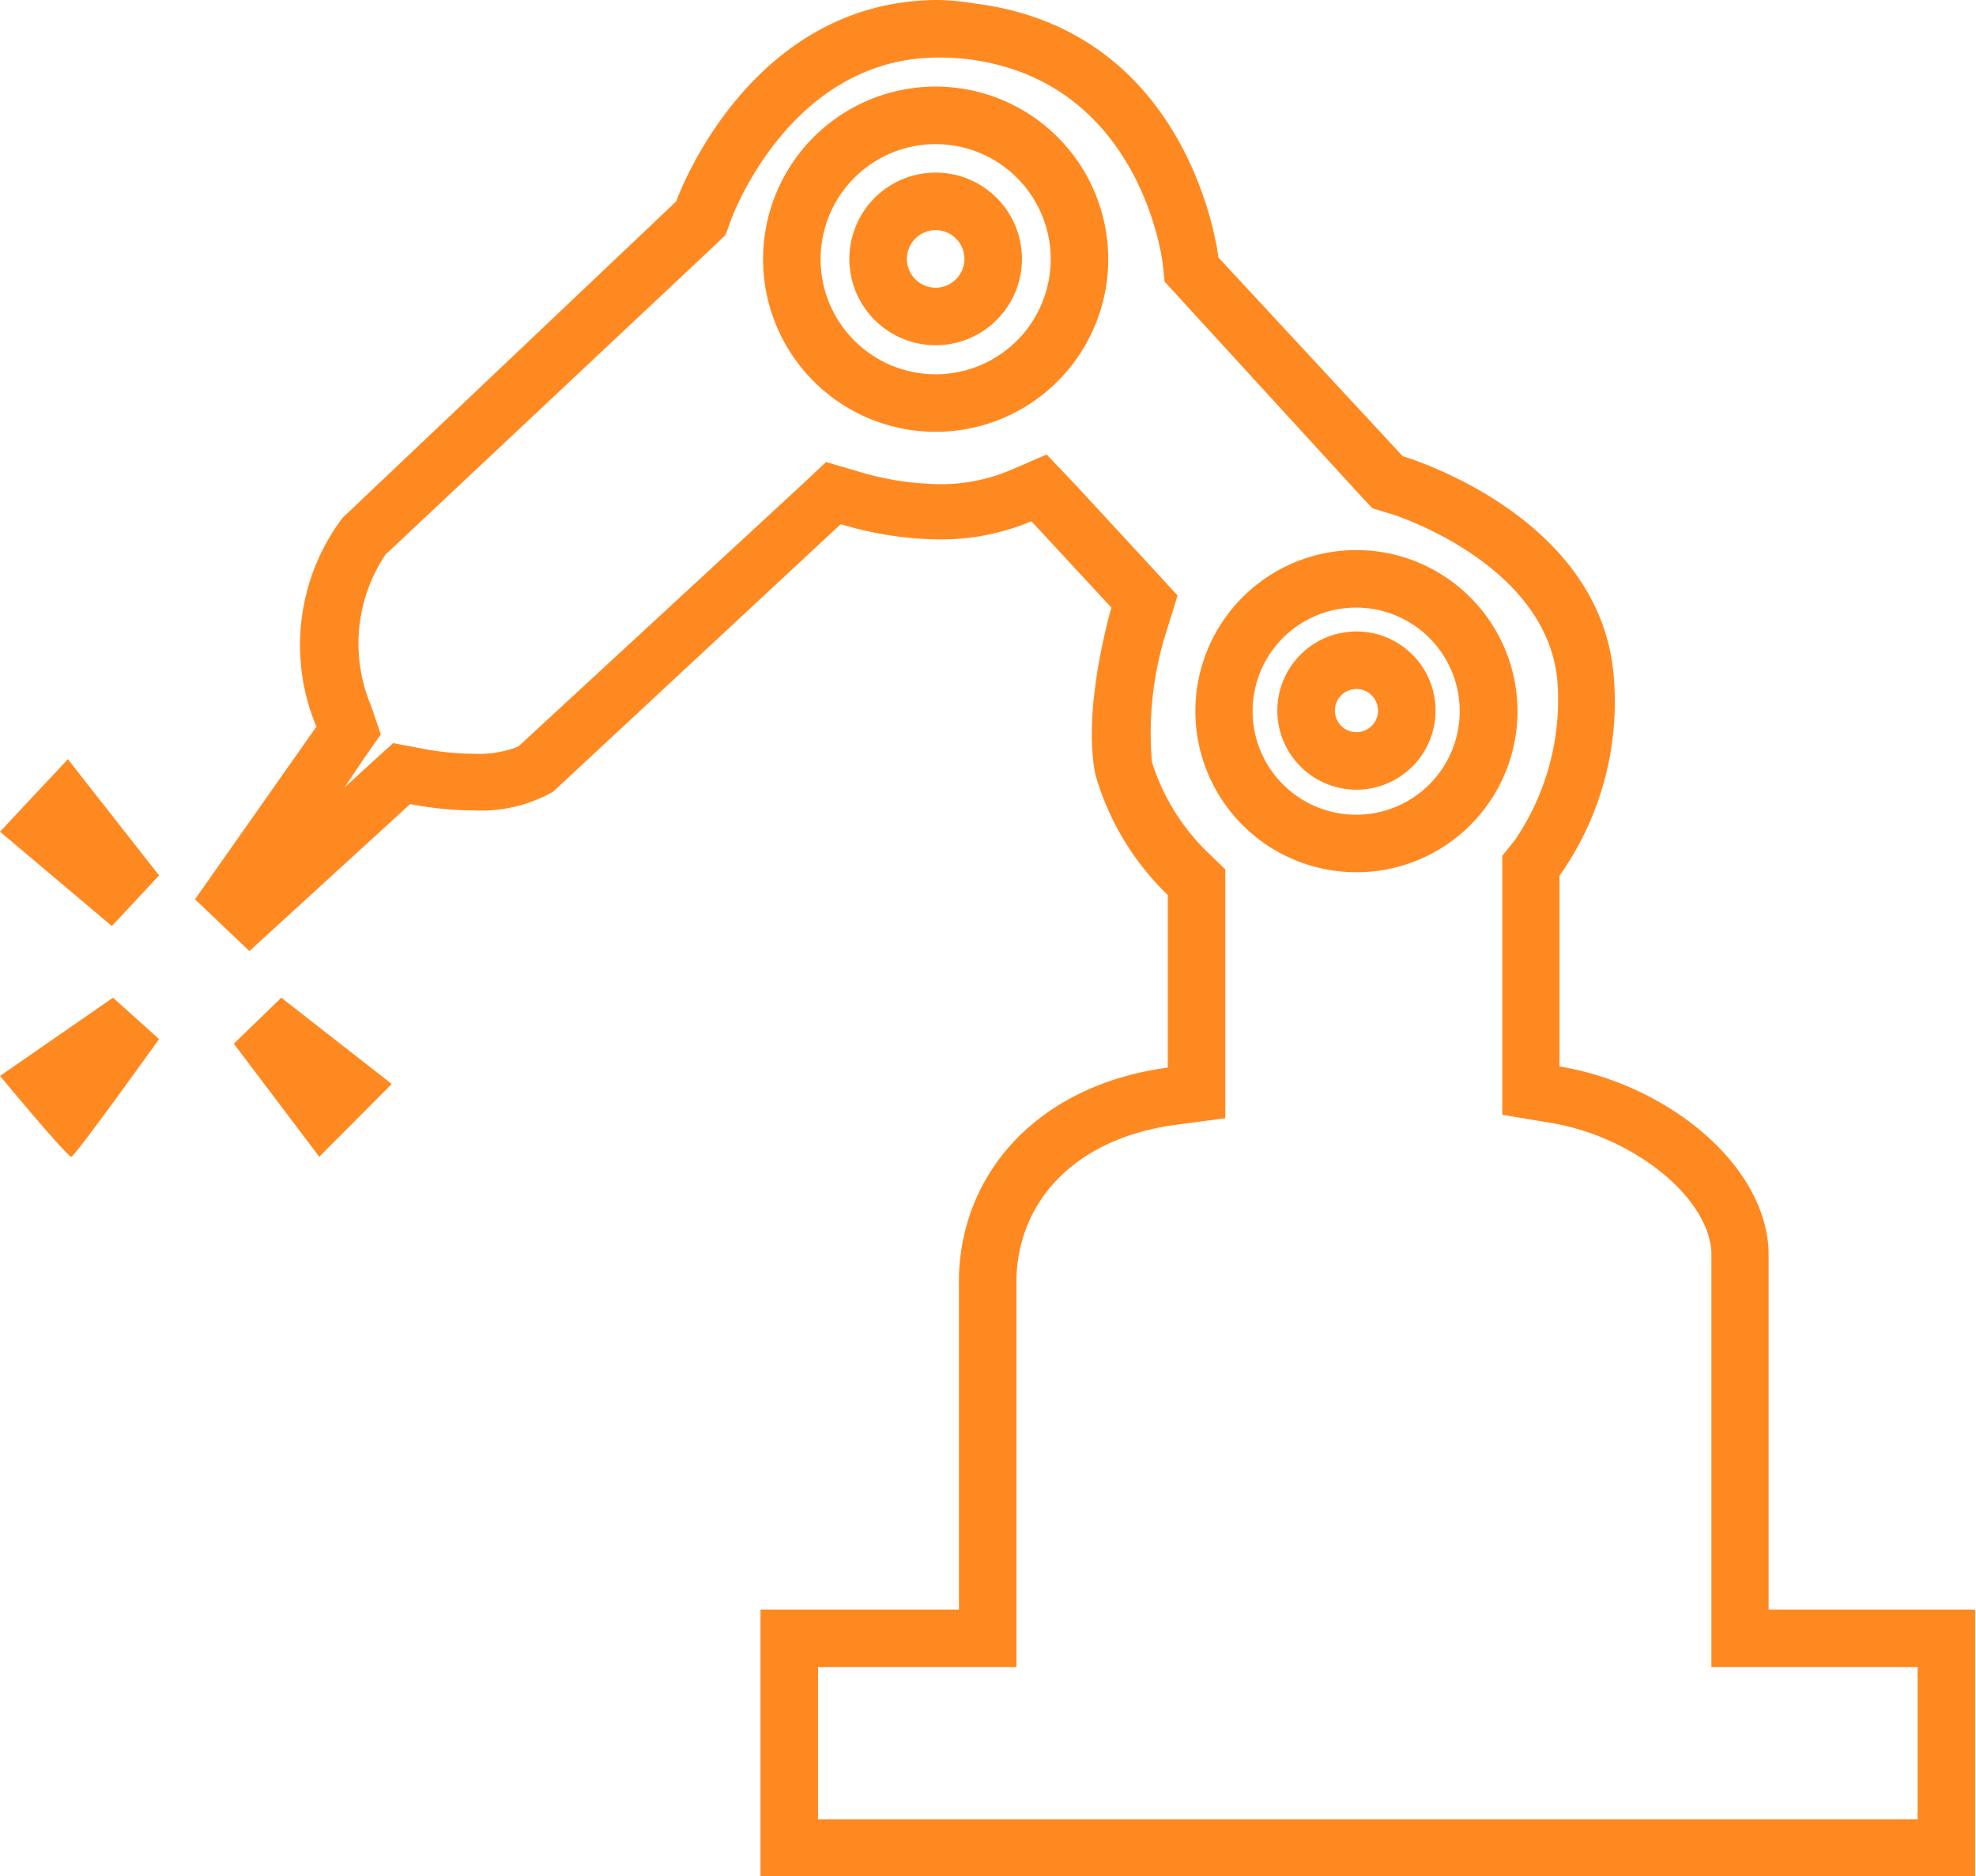
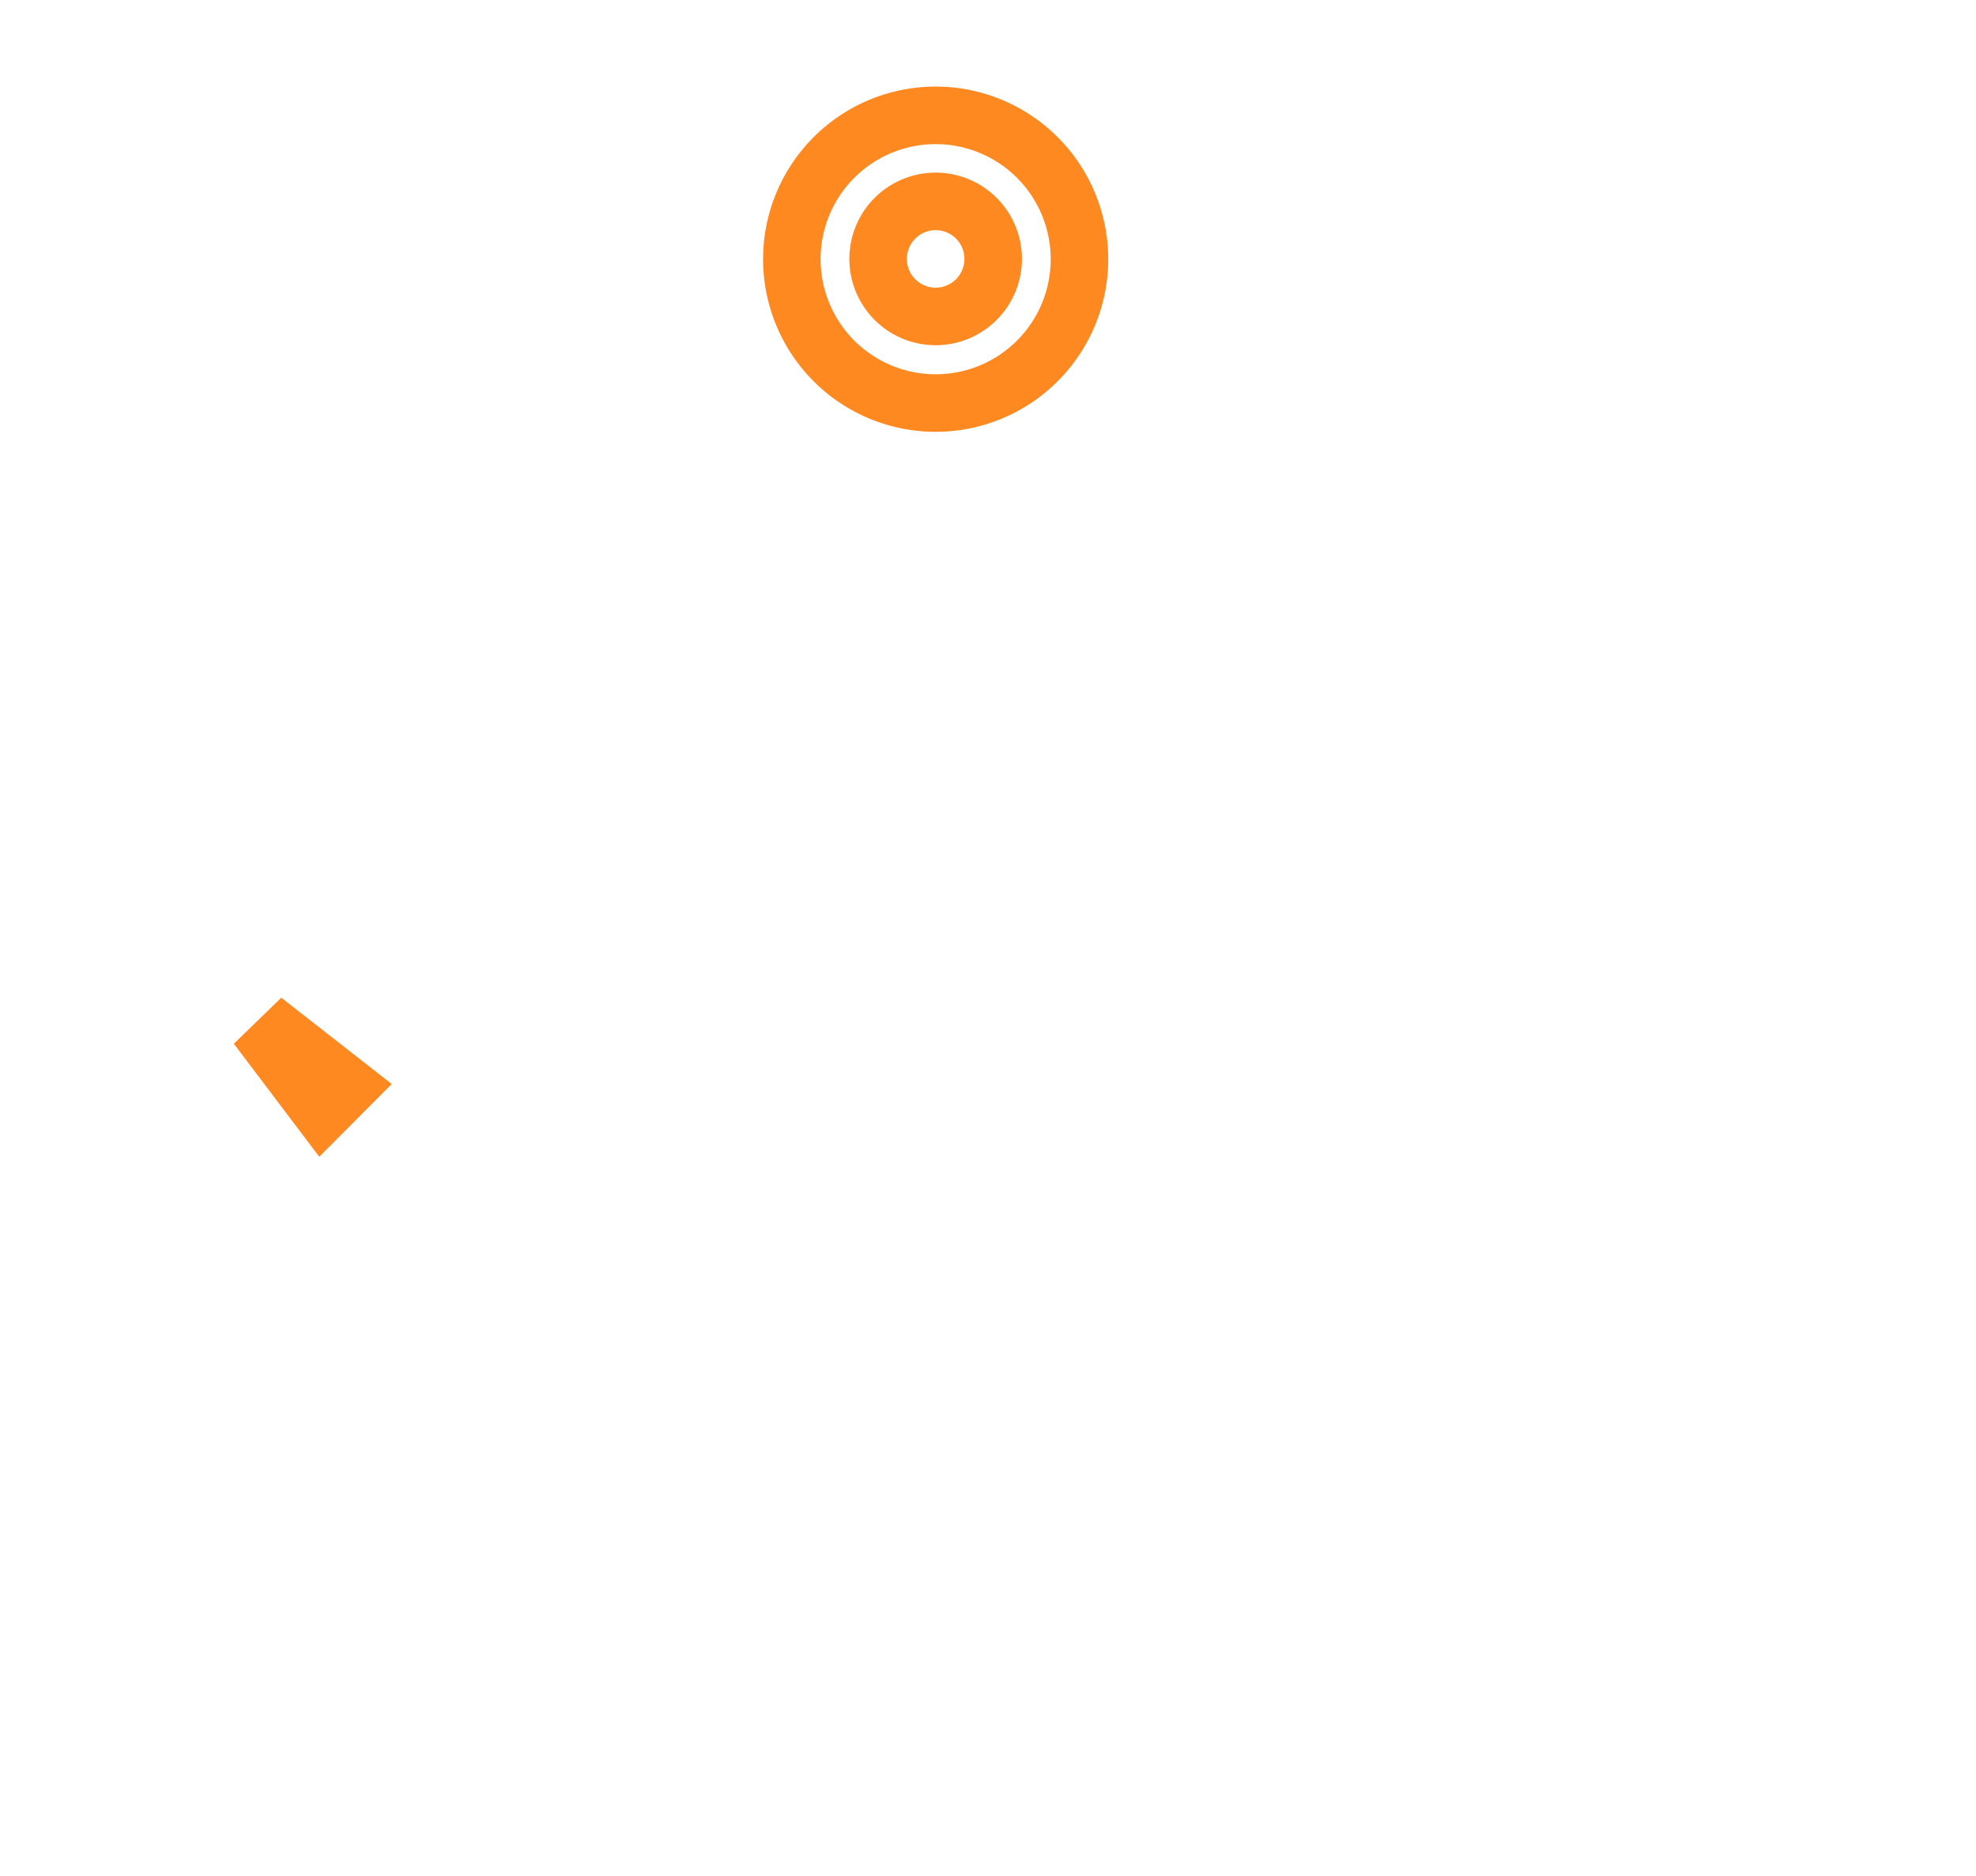
<svg xmlns="http://www.w3.org/2000/svg" viewBox="0 0 68.7 65.22">
  <g fill="#ff8921">
-     <path d="m2.36 26.39-2.36 2.52 3.89 3.28 1.64-1.76z" />
-     <path d="m4.26 36.73-3.93 2.72s2.33 2.81 2.48 2.81c.12 0 3.05-4.09 3.05-4.09z" transform="translate(-.33 -2.05)" />
    <path d="m9.78 34.68-1.65 1.6 2.97 3.93 2.52-2.53z" />
    <g transform="translate(-.33 -2.05)">
-       <path d="m47.49 26a.75.75 0 0 1 0 1.5.75.75 0 0 1 0-1.5m0-2a2.75 2.75 0 1 0 2.75 2.75 2.75 2.75 0 0 0 -2.75-2.75z" />
      <path d="m32.86 10.05a1 1 0 1 1 0 2 1 1 0 0 1 0-2m0-2a3 3 0 1 0 3 3 3 3 0 0 0 -3-3z" />
-       <path d="m33 4.05a8.64 8.64 0 0 1 1 .06c5.91.75 6.72 6.83 6.75 7.08l.07.65.44.48 6.41 7 .38.4.53.16c.06 0 5.46 1.67 5.89 5.77a8.65 8.65 0 0 1 -1.47 5.6l-.44.55v9l1.68.28c2.88.48 5.48 2.57 5.59 4.49v14.43h7.17v5.29h-38.23v-5.29h6.9v-13.58c.12-2.81 2.23-4.83 5.53-5.27l1.73-.23v-8.65l-.61-.59a7.5 7.5 0 0 1 -1.94-3.14 11.74 11.74 0 0 1 .55-4.69l.34-1.1-.78-.85-2.77-3-1-1.05-1.3.56a6.18 6.18 0 0 1 -2.45.47 10.12 10.12 0 0 1 -2.83-.45l-1.09-.32-.83.78-9.87 9.11a3.71 3.71 0 0 1 -1.56.25 9.69 9.69 0 0 1 -1.79-.18l-1-.19-.75.68-.94.86.67-1 .59-.84-.34-1a5.56 5.56 0 0 1 .5-5.25l11.48-10.78.35-.34.16-.45c.08-.23 2.11-5.71 7.24-5.71m0-2c-6.66 0-9.12 7-9.12 7l-11.6 11a7.35 7.35 0 0 0 -.91 7.26l-4.22 6 1.89 1.8 5.59-5.11a11.81 11.81 0 0 0 2.2.22 5.08 5.08 0 0 0 2.77-.65l10-9.3a12.19 12.19 0 0 0 3.4.53 8.12 8.12 0 0 0 3.23-.63l2.78 3s-1.04 3.53-.55 5.83a9.42 9.42 0 0 0 2.51 4.16v6c-4.34.58-7.12 3.47-7.26 7.21v11.63h-6.9v9.29h42.23v-9.29h-7.18v-12.47c-.13-3.07-3.59-5.8-7.27-6.41v-6.63a10.47 10.47 0 0 0 1.87-7.1c-.58-5.53-7.32-7.48-7.32-7.48l-6.41-6.91s-.87-7.88-8.48-8.83a9 9 0 0 0 -1.21-.12z" />
      <path d="m32.86 7.06a4 4 0 1 1 -4 4 4 4 0 0 1 4-4m0-2a6 6 0 1 0 6 6 6 6 0 0 0 -6-6z" />
-       <path d="m47.49 23.17a3.6 3.6 0 1 1 -3.61 3.6 3.6 3.6 0 0 1 3.61-3.6m0-2a5.6 5.6 0 1 0 5.6 5.6 5.61 5.61 0 0 0 -5.6-5.6z" />
    </g>
  </g>
</svg>